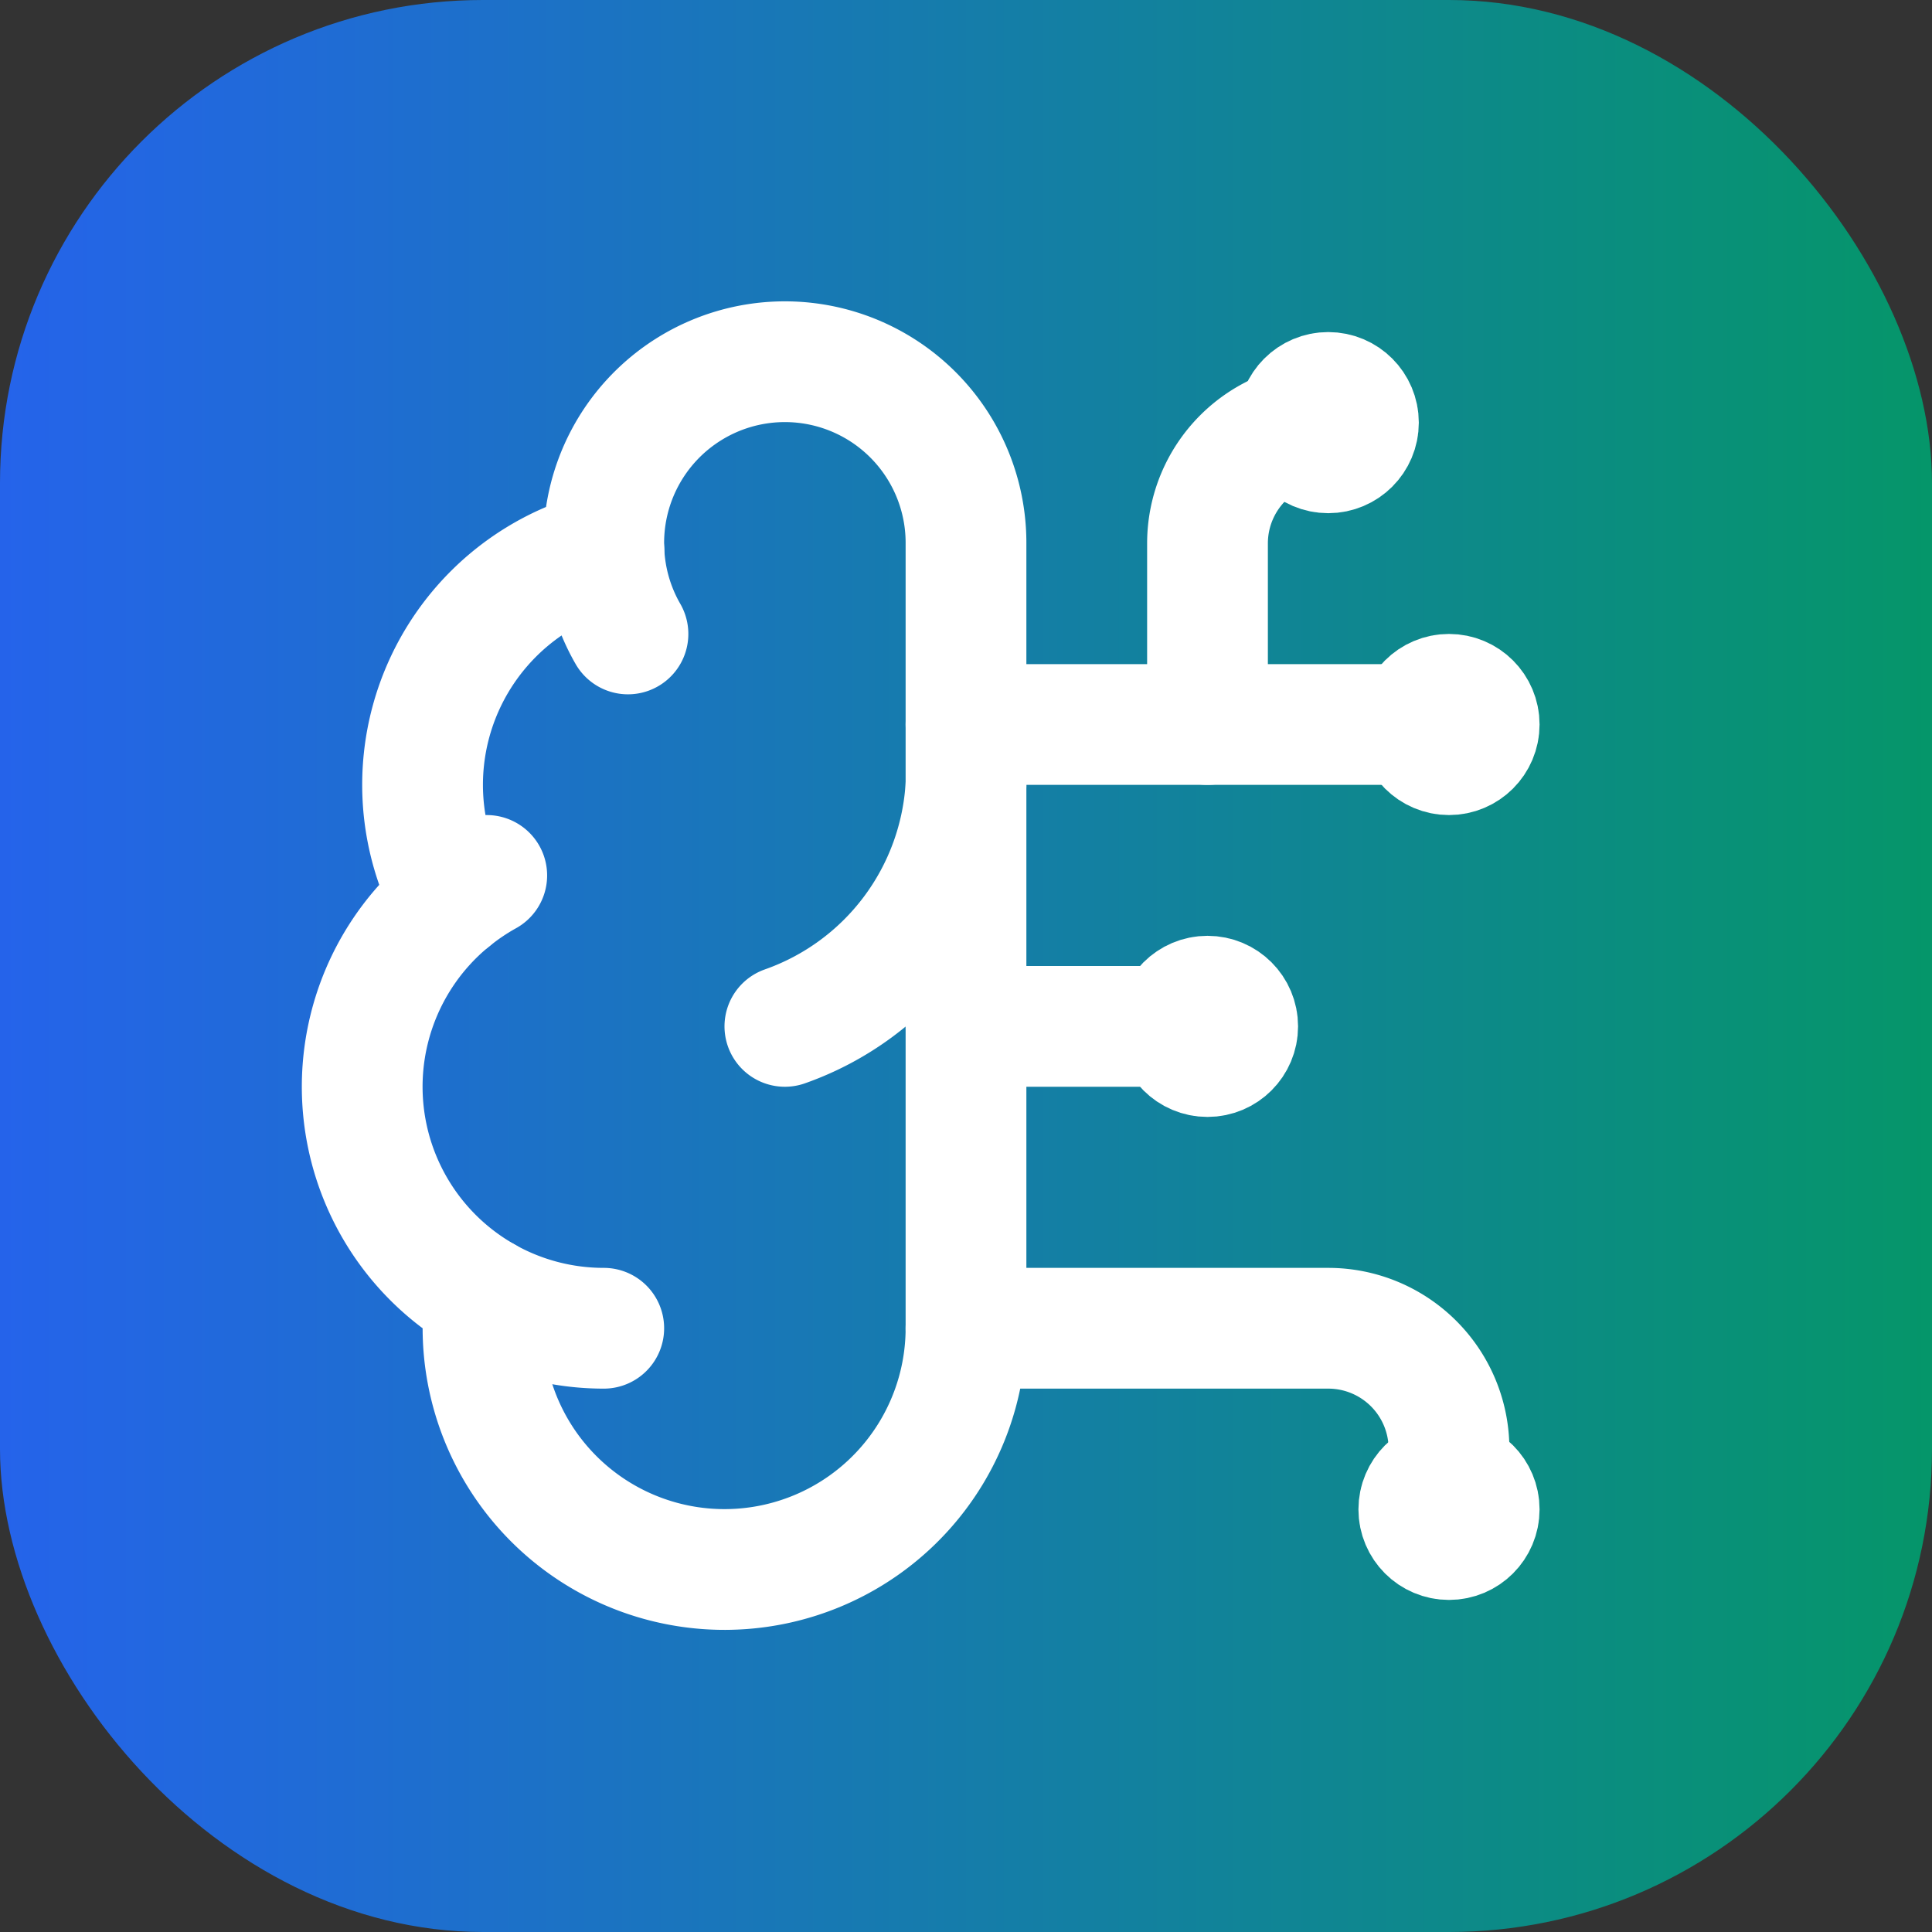
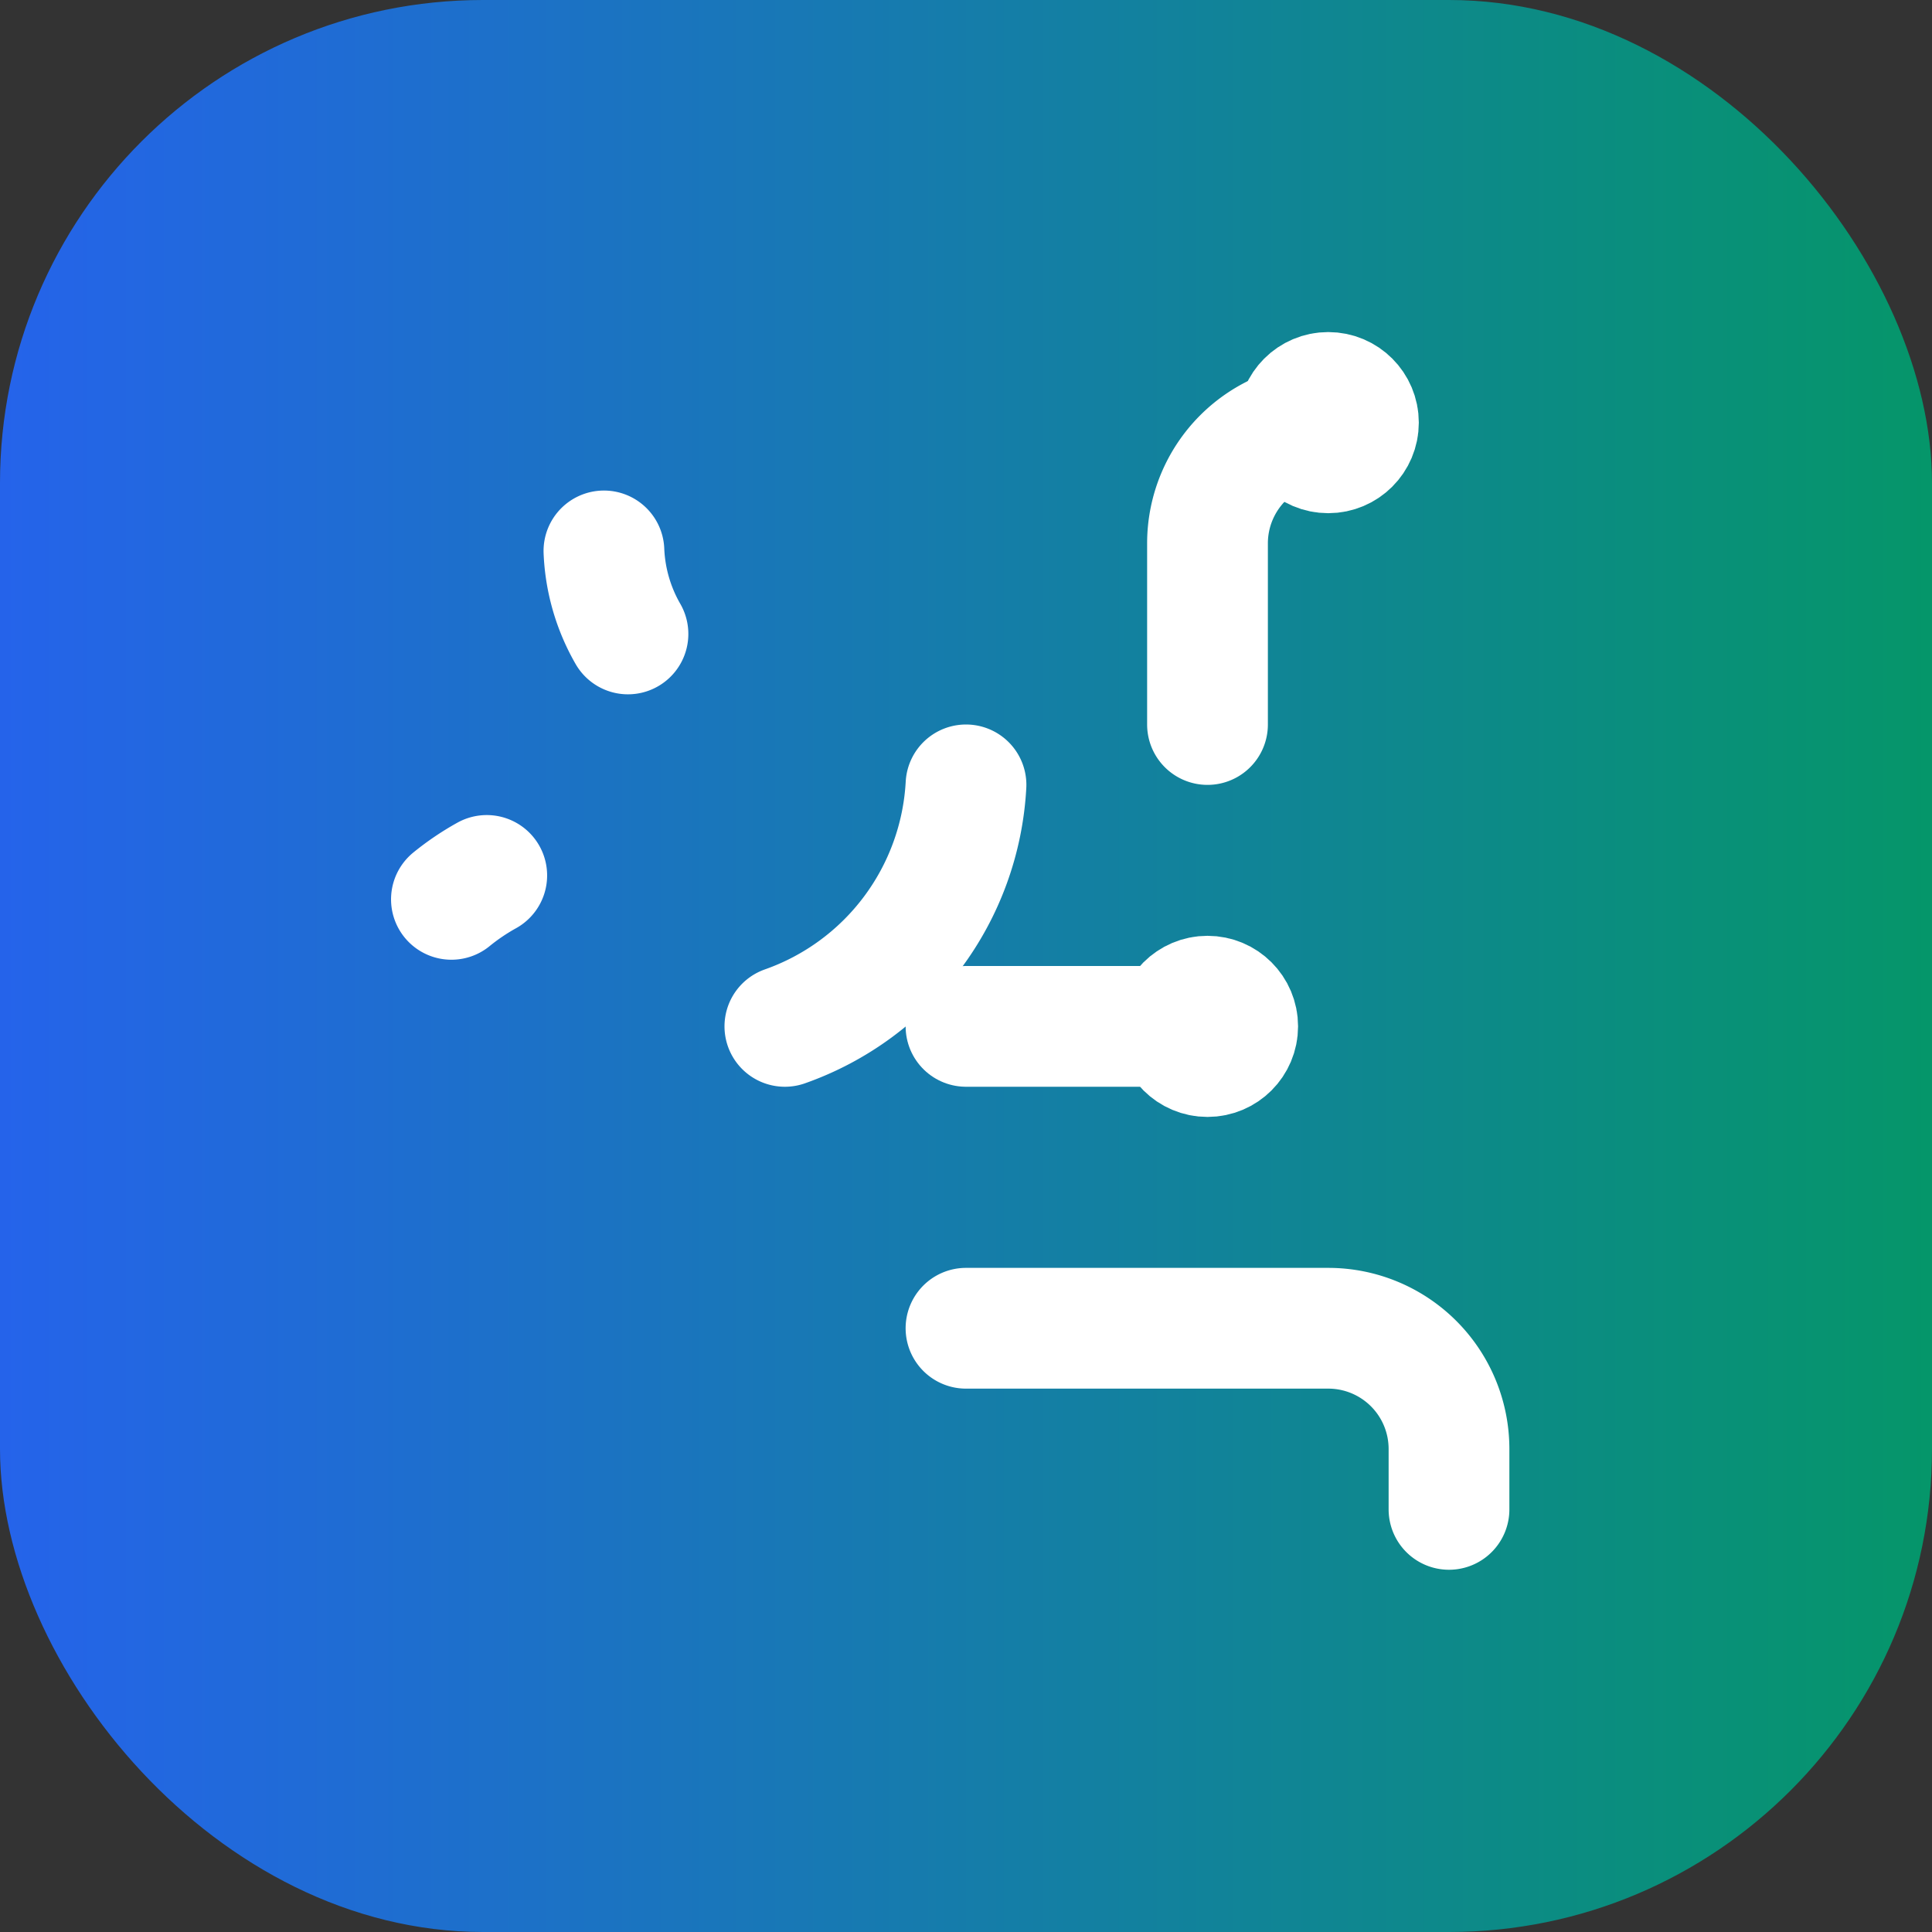
<svg xmlns="http://www.w3.org/2000/svg" width="32" height="32" viewBox="0 0 32 32" fill="none">
  <rect x="0" y="0" width="32" height="32" fill="#333333" stroke="none" />
  <defs>
    <linearGradient id="gradient" x1="0%" y1="0%" x2="100%" y2="0%">
      <stop offset="0%" stop-color="rgb(37,99,235)" />
      <stop offset="100%" stop-color="rgb(5,150,105)" />
    </linearGradient>
  </defs>
  <rect width="32" height="32" rx="8" fill="url(#gradient)" />
  <g transform="translate(4, 4)" fill="none" stroke="white" stroke-width="2" stroke-linecap="round" stroke-linejoin="round">
-     <path d="M12 5a3 3 0 1 0-5.997.125 4 4 0 0 0-2.526 5.77 4 4 0 0 0 .556 6.588A4 4 0 1 0 12 18Z" />
    <path d="M9 13a4.5 4.5 0 0 0 3-4" />
    <path d="M6.003 5.125A3 3 0 0 0 6.401 6.5" />
    <path d="M3.477 10.896a4 4 0 0 1 .585-.396" />
-     <path d="M6 18a4 4 0 0 1-1.967-.516" />
    <path d="M12 13h4" />
    <path d="M12 18h6a2 2 0 0 1 2 2v1" />
-     <path d="M12 8h8" />
    <path d="M16 8V5a2 2 0 0 1 2-2" />
    <circle cx="16" cy="13" r=".5" fill="white" />
    <circle cx="18" cy="3" r=".5" fill="white" />
-     <circle cx="20" cy="21" r=".5" fill="white" />
-     <circle cx="20" cy="8" r=".5" fill="white" />
  </g>
</svg>